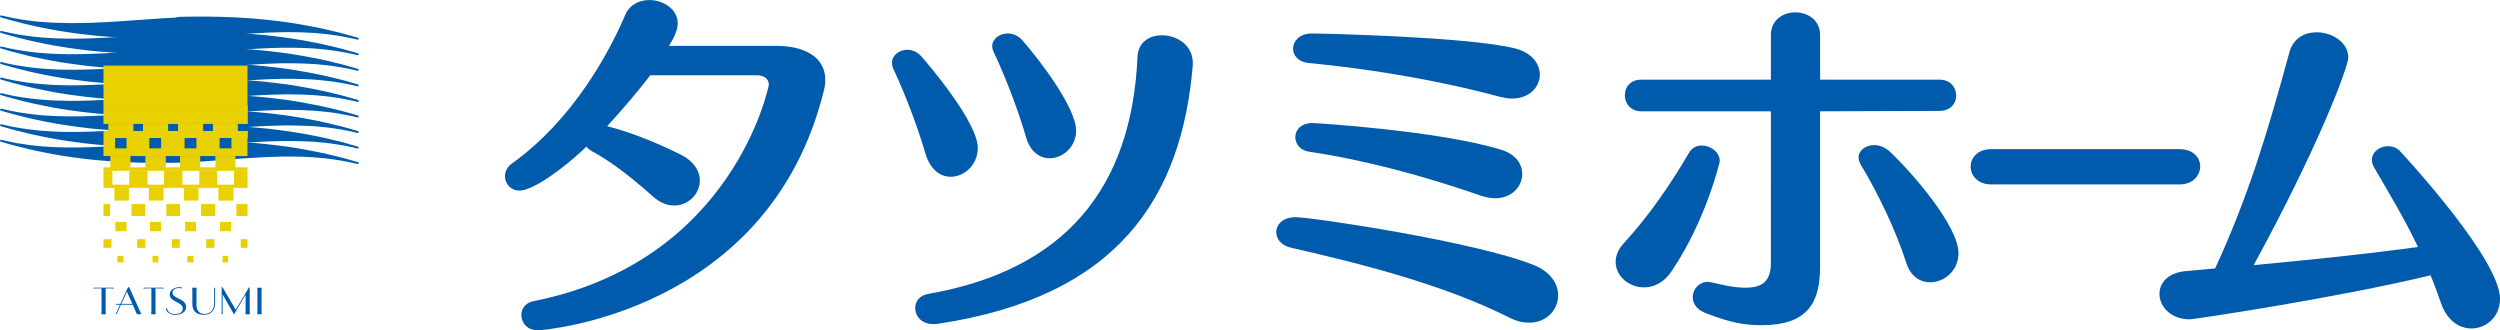
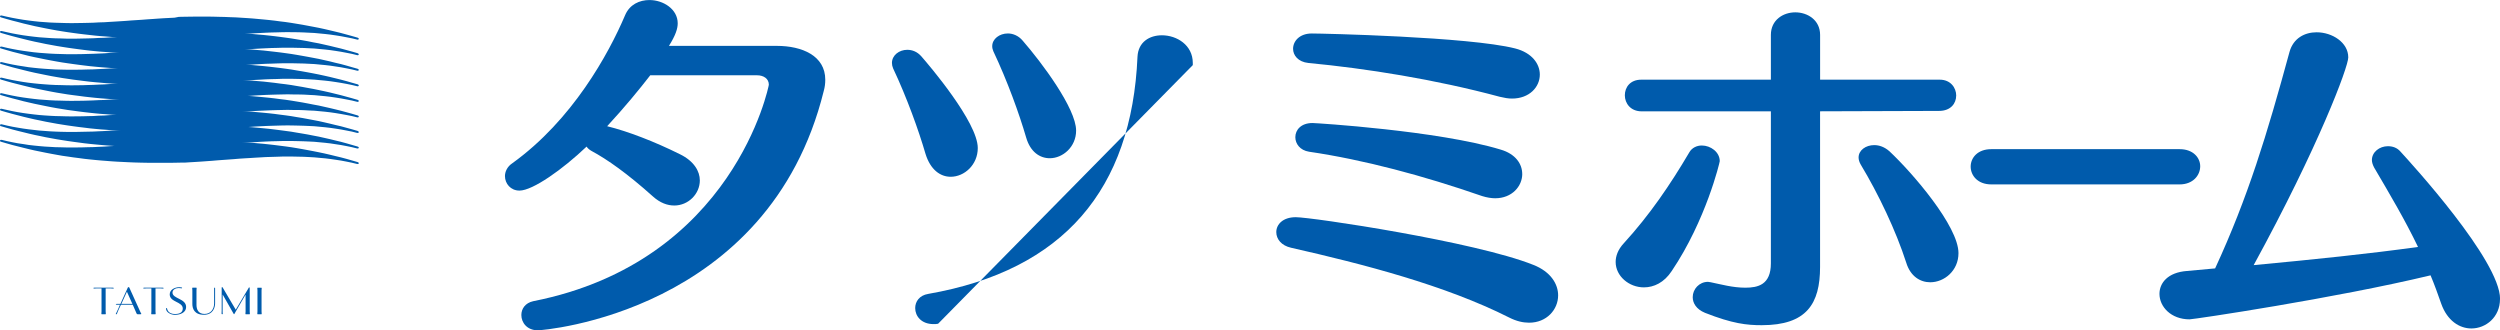
<svg xmlns="http://www.w3.org/2000/svg" id="_レイヤー_2" data-name="レイヤー 2" viewBox="0 0 641.94 84.81">
  <defs>
    <style>
      .cls-1 {
        fill: none;
      }

      .cls-2 {
        fill: #005bac;
      }

      .cls-3 {
        fill: #e9d200;
      }

      .cls-4 {
        clip-path: url(#clippath);
      }

      .cls-5 {
        fill: #e9d000;
      }
    </style>
    <clipPath id="clippath">
-       <rect class="cls-1" x="26.48" y="16.81" width="37.07" height="60.7" />
-     </clipPath>
+       </clipPath>
  </defs>
  <g id="_レイヤー_1のコピー" data-name="レイヤー 1のコピー">
    <g>
      <g>
        <polygon class="cls-2" points="44.83 4.54 45.91 4.33 47.41 4.3 48.89 4.28 50.37 4.26 51.82 4.26 53.28 4.26 54.75 4.28 56.21 4.32 57.66 4.35 59.1 4.41 60.53 4.46 61.96 4.55 63.4 4.64 64.82 4.74 66.24 4.87 67.67 5 69.09 5.14 70.5 5.3 71.92 5.49 73.34 5.66 74.76 5.87 76.16 6.1 77.6 6.34 78.99 6.6 80.42 6.87 81.83 7.14 83.26 7.45 84.68 7.78 86.11 8.12 87.53 8.47 88.96 8.86 90.38 9.25 91.83 9.67 91.97 9.74 92.09 9.84 92.12 9.93 92.12 10.02 92.06 10.09 91.99 10.16 91.87 10.19 91.7 10.16 90.35 9.84 88.98 9.57 87.61 9.31 86.24 9.09 84.87 8.89 83.5 8.73 82.12 8.6 80.76 8.47 79.37 8.4 77.99 8.33 76.6 8.28 75.24 8.27 73.85 8.25 72.45 8.27 71.06 8.31 69.7 8.34 68.31 8.4 66.92 8.47 65.54 8.54 64.14 8.64 62.76 8.73 61.37 8.82 59.98 8.93 58.59 9.04 57.2 9.13 55.83 9.24 54.44 9.34 53.05 9.45 51.67 9.54 50.28 9.64 48.9 9.73 47.53 9.8 46.27 9.82 44.77 9.86 43.3 9.87 41.82 9.87 40.33 9.87 38.86 9.87 37.41 9.86 35.96 9.82 34.5 9.79 33.05 9.73 31.63 9.66 30.18 9.58 28.76 9.5 27.34 9.38 25.91 9.28 24.49 9.15 23.08 8.99 21.65 8.83 20.23 8.66 18.82 8.47 17.41 8.27 15.99 8.05 14.58 7.82 13.16 7.56 11.75 7.29 10.33 7 8.91 6.71 7.47 6.37 6.05 6.04 4.62 5.66 3.2 5.3 1.75 4.9 .31 4.48 .14 4.42 .05 4.33 0 4.25 .01 4.16 .05 4.06 .16 3.99 .29 3.97 .47 3.99 1.82 4.3 3.2 4.59 4.56 4.84 5.94 5.07 7.31 5.26 8.68 5.43 10.07 5.58 11.44 5.68 12.82 5.78 14.21 5.84 15.6 5.88 16.99 5.92 18.39 5.94 19.79 5.92 21.18 5.9 22.57 5.87 23.98 5.83 25.37 5.75 26.76 5.71 28.16 5.62 29.55 5.54 30.95 5.45 32.34 5.36 33.73 5.25 35.14 5.16 36.53 5.07 37.92 4.96 39.31 4.87 40.68 4.77 42.07 4.68 43.46 4.61 44.83 4.54" />
        <polygon class="cls-2" points="44.83 8.53 45.91 8.33 47.41 8.28 48.89 8.27 50.37 8.25 51.82 8.25 53.28 8.25 54.75 8.27 56.21 8.31 57.66 8.34 59.1 8.4 60.53 8.46 61.96 8.54 63.4 8.64 64.82 8.73 66.24 8.86 67.67 8.98 69.09 9.13 70.5 9.29 71.92 9.47 73.34 9.66 74.76 9.86 76.16 10.09 77.6 10.33 78.99 10.58 80.42 10.87 81.83 11.13 83.26 11.45 84.68 11.77 86.11 12.12 87.53 12.46 88.96 12.85 90.38 13.24 91.83 13.66 91.97 13.75 92.09 13.83 92.12 13.92 92.12 14.01 92.06 14.08 91.99 14.16 91.87 14.18 91.7 14.16 90.35 13.83 88.98 13.56 87.61 13.3 86.24 13.08 84.87 12.88 83.5 12.72 82.12 12.59 80.76 12.46 79.37 12.39 77.99 12.32 76.6 12.29 75.24 12.26 73.85 12.25 72.45 12.26 71.06 12.3 69.7 12.33 68.31 12.39 66.92 12.46 65.54 12.54 64.14 12.62 62.76 12.72 61.37 12.81 59.98 12.92 58.59 13.03 57.2 13.13 55.83 13.23 54.44 13.34 53.05 13.45 51.67 13.53 50.28 13.63 48.9 13.72 47.53 13.79 46.27 13.81 44.77 13.85 43.3 13.87 41.82 13.87 40.33 13.87 38.86 13.87 37.41 13.85 35.96 13.81 34.5 13.78 33.05 13.72 31.63 13.65 30.18 13.58 28.76 13.49 27.34 13.37 25.91 13.27 24.49 13.14 23.08 13 21.65 12.83 20.23 12.65 18.82 12.46 17.41 12.26 15.99 12.04 14.58 11.81 13.16 11.55 11.75 11.29 10.33 10.99 8.91 10.7 7.47 10.37 6.05 10.02 4.62 9.66 3.2 9.29 1.75 8.89 .31 8.47 .14 8.41 .05 8.33 0 8.24 .01 8.15 .05 8.05 .16 7.98 .29 7.96 .47 7.98 1.82 8.28 3.2 8.58 4.56 8.83 5.94 9.06 7.31 9.25 8.68 9.42 10.07 9.57 11.44 9.67 12.82 9.77 14.21 9.84 15.6 9.87 16.99 9.92 18.39 9.93 19.79 9.92 21.18 9.89 22.57 9.86 23.98 9.82 25.37 9.74 26.76 9.7 28.16 9.61 29.55 9.54 30.95 9.44 32.34 9.34 33.73 9.24 35.14 9.15 36.53 9.06 37.92 8.95 39.31 8.86 40.68 8.76 42.07 8.67 43.46 8.6 44.83 8.53" />
        <polygon class="cls-2" points="44.83 12.52 45.91 12.32 47.41 12.29 48.89 12.26 50.37 12.25 51.82 12.25 53.28 12.25 54.75 12.26 56.21 12.3 57.66 12.33 59.1 12.39 60.53 12.45 61.96 12.54 63.4 12.62 64.82 12.72 66.24 12.85 67.67 12.97 69.09 13.13 70.5 13.29 71.92 13.46 73.34 13.65 74.76 13.85 76.16 14.08 77.6 14.33 78.99 14.58 80.42 14.85 81.83 15.12 83.26 15.44 84.68 15.76 86.11 16.12 87.53 16.45 88.96 16.84 90.38 17.25 91.83 17.66 91.97 17.74 92.09 17.83 92.12 17.91 92.12 18 92.06 18.08 91.99 18.15 91.87 18.17 91.7 18.15 90.35 17.83 88.98 17.55 87.61 17.29 86.24 17.08 84.87 16.87 83.5 16.71 82.12 16.58 80.76 16.45 79.37 16.38 77.99 16.31 76.6 16.28 75.24 16.25 73.85 16.24 72.45 16.25 71.06 16.29 69.7 16.34 68.31 16.38 66.92 16.45 65.54 16.53 64.14 16.63 62.76 16.71 61.37 16.8 59.98 16.92 58.59 17.02 57.2 17.12 55.83 17.22 54.44 17.33 53.05 17.44 51.67 17.54 50.28 17.62 48.9 17.71 47.53 17.79 46.27 17.81 44.77 17.84 43.3 17.87 41.82 17.87 40.33 17.87 38.86 17.87 37.41 17.84 35.96 17.81 34.5 17.77 33.05 17.71 31.63 17.64 30.18 17.57 28.76 17.48 27.34 17.37 25.91 17.26 24.49 17.13 23.08 16.99 21.65 16.82 20.23 16.64 18.82 16.45 17.41 16.25 15.99 16.04 14.58 15.8 13.16 15.54 11.75 15.27 10.33 14.98 8.91 14.69 7.47 14.37 6.05 14.01 4.62 13.65 3.2 13.29 1.75 12.88 .31 12.46 .14 12.42 .05 12.32 0 12.23 .01 12.14 .05 12.04 .16 11.97 .29 11.96 .47 11.97 1.82 12.29 3.2 12.58 4.56 12.83 5.94 13.05 7.31 13.24 8.68 13.42 10.07 13.56 11.44 13.66 12.82 13.76 14.21 13.83 15.6 13.87 16.99 13.91 18.39 13.92 19.79 13.91 21.18 13.89 22.57 13.85 23.98 13.81 25.37 13.75 26.76 13.69 28.16 13.59 29.55 13.53 30.95 13.43 32.34 13.34 33.73 13.23 35.14 13.14 36.53 13.05 37.92 12.94 39.31 12.85 40.68 12.75 42.07 12.66 43.46 12.59 44.83 12.52" />
        <polygon class="cls-2" points="44.83 16.51 45.91 16.31 47.41 16.28 48.89 16.25 50.37 16.24 51.82 16.24 53.28 16.24 54.75 16.25 56.21 16.29 57.66 16.34 59.1 16.38 60.53 16.44 61.96 16.53 63.4 16.63 64.82 16.71 66.24 16.84 67.67 16.97 69.09 17.12 70.5 17.28 71.92 17.45 73.34 17.64 74.76 17.84 76.16 18.08 77.6 18.32 78.99 18.57 80.42 18.84 81.83 19.12 83.26 19.43 84.68 19.75 86.11 20.1 87.53 20.45 88.96 20.83 90.38 21.24 91.83 21.65 91.97 21.72 92.09 21.82 92.12 21.91 92.12 21.99 92.06 22.07 91.99 22.14 91.87 22.17 91.7 22.14 90.35 21.82 88.98 21.54 87.61 21.29 86.24 21.07 84.87 20.87 83.5 20.71 82.12 20.58 80.76 20.45 79.37 20.37 77.99 20.3 76.6 20.27 75.24 20.24 73.85 20.23 72.45 20.24 71.06 20.29 69.7 20.32 68.31 20.37 66.92 20.45 65.54 20.52 64.14 20.62 62.76 20.71 61.37 20.79 59.98 20.91 58.59 21.01 57.2 21.11 55.83 21.21 54.44 21.33 53.05 21.43 51.67 21.53 50.28 21.62 48.9 21.7 47.53 21.79 46.27 21.79 44.77 21.83 43.3 21.85 41.82 21.85 40.33 21.85 38.86 21.85 37.41 21.83 35.96 21.79 34.5 21.76 33.05 21.7 31.63 21.63 30.18 21.56 28.76 21.47 27.34 21.37 25.91 21.24 24.49 21.12 23.08 20.98 21.65 20.81 20.23 20.63 18.82 20.45 17.41 20.24 15.99 20.03 14.58 19.79 13.16 19.54 11.75 19.26 10.33 18.97 8.91 18.68 7.47 18.35 6.05 18 4.62 17.64 3.2 17.28 1.75 16.87 .31 16.45 .14 16.4 .05 16.31 0 16.22 .01 16.13 .05 16.04 .16 15.96 .29 15.95 .47 15.96 1.82 16.28 3.2 16.57 4.56 16.82 5.94 17.03 7.31 17.25 8.68 17.41 10.07 17.55 11.44 17.66 12.82 17.75 14.21 17.83 15.6 17.87 16.99 17.9 18.39 17.91 19.79 17.9 21.18 17.88 22.57 17.84 23.98 17.81 25.37 17.74 26.76 17.67 28.16 17.58 29.55 17.51 30.95 17.42 32.34 17.33 33.73 17.22 35.14 17.13 36.53 17.03 37.92 16.93 39.31 16.84 40.68 16.74 42.07 16.66 43.46 16.58 44.83 16.51" />
        <polygon class="cls-2" points="44.83 20.5 45.91 20.3 47.41 20.27 48.89 20.24 50.37 20.23 51.82 20.23 53.28 20.23 54.75 20.24 56.21 20.29 57.66 20.32 59.1 20.37 60.53 20.43 61.96 20.52 63.4 20.62 64.82 20.71 66.24 20.83 67.67 20.95 69.09 21.11 70.5 21.27 71.92 21.46 73.34 21.63 74.76 21.83 76.16 22.07 77.6 22.31 78.99 22.57 80.42 22.83 81.83 23.12 83.26 23.42 84.68 23.74 86.11 24.09 87.53 24.44 88.96 24.83 90.38 25.22 91.83 25.64 91.97 25.71 92.09 25.81 92.12 25.9 92.12 26 92.06 26.06 91.99 26.14 91.87 26.16 91.7 26.14 90.35 25.81 88.98 25.54 87.61 25.28 86.24 25.06 84.87 24.86 83.5 24.7 82.12 24.57 80.76 24.44 79.37 24.37 77.99 24.29 76.6 24.26 75.24 24.25 73.85 24.22 72.45 24.25 71.06 24.28 69.7 24.32 68.31 24.37 66.92 24.44 65.54 24.51 64.14 24.61 62.76 24.7 61.37 24.79 59.98 24.9 58.59 25 57.2 25.1 55.83 25.2 54.44 25.32 53.05 25.42 51.67 25.52 50.28 25.61 48.9 25.7 47.53 25.77 46.27 25.78 44.77 25.83 43.3 25.84 41.82 25.84 40.33 25.84 38.86 25.84 37.41 25.83 35.96 25.78 34.5 25.75 33.05 25.7 31.63 25.62 30.18 25.55 28.76 25.46 27.34 25.36 25.91 25.25 24.49 25.12 23.08 24.97 21.65 24.81 20.23 24.62 18.82 24.44 17.41 24.25 15.99 24.02 14.58 23.79 13.16 23.53 11.75 23.25 10.33 22.96 8.91 22.67 7.47 22.34 6.05 21.99 4.62 21.63 3.2 21.27 1.75 20.87 .31 20.45 .14 20.4 .05 20.3 0 20.21 .01 20.13 .05 20.03 .16 19.95 .29 19.94 .47 19.95 1.82 20.27 3.2 20.56 4.56 20.81 5.94 21.04 7.31 21.24 8.68 21.4 10.07 21.54 11.44 21.65 12.82 21.75 14.21 21.82 15.6 21.85 16.99 21.89 18.39 21.91 19.79 21.89 21.18 21.88 22.57 21.83 23.98 21.79 25.37 21.72 26.76 21.67 28.16 21.58 29.55 21.5 30.95 21.41 32.34 21.33 33.73 21.21 35.14 21.12 36.53 21.04 37.92 20.92 39.31 20.83 40.68 20.75 42.07 20.65 43.46 20.58 44.83 20.5" />
        <polygon class="cls-2" points="44.83 24.5 45.91 24.29 47.41 24.26 48.89 24.25 50.37 24.22 51.82 24.22 53.28 24.22 54.75 24.25 56.21 24.28 57.66 24.32 59.1 24.37 60.53 24.42 61.96 24.51 63.4 24.61 64.82 24.7 66.24 24.83 67.67 24.96 69.09 25.1 70.5 25.26 71.92 25.45 73.34 25.62 74.76 25.83 76.16 26.06 77.6 26.3 78.99 26.56 80.42 26.84 81.83 27.1 83.26 27.42 84.68 27.74 86.11 28.08 87.53 28.43 88.96 28.82 90.38 29.21 91.83 29.64 91.97 29.7 92.09 29.8 92.12 29.89 92.12 29.99 92.06 30.06 91.99 30.13 91.87 30.15 91.7 30.13 90.35 29.8 88.98 29.53 87.61 29.28 86.24 29.05 84.87 28.85 83.5 28.69 82.12 28.56 80.76 28.43 79.37 28.37 77.99 28.29 76.6 28.24 75.24 28.24 73.85 28.21 72.45 28.24 71.06 28.27 69.7 28.31 68.31 28.37 66.92 28.43 65.54 28.5 64.14 28.59 62.76 28.69 61.37 28.78 59.98 28.89 58.59 28.99 57.2 29.09 55.83 29.2 54.44 29.31 53.05 29.41 51.67 29.51 50.28 29.6 48.9 29.69 47.53 29.76 46.27 29.79 44.77 29.82 43.3 29.83 41.82 29.83 40.33 29.83 38.86 29.83 37.41 29.82 35.96 29.79 34.5 29.75 33.05 29.69 31.63 29.62 30.18 29.54 28.76 29.46 27.34 29.34 25.91 29.24 24.49 29.11 23.08 28.96 21.65 28.8 20.23 28.62 18.82 28.43 17.41 28.24 15.99 28.01 14.58 27.78 13.16 27.52 11.75 27.24 10.33 26.95 8.91 26.66 7.47 26.33 6.05 26 4.62 25.62 3.2 25.26 1.75 24.86 .31 24.44 .14 24.39 .05 24.29 0 24.21 .01 24.12 .05 24.02 .16 23.95 .29 23.93 .47 23.95 1.82 24.26 3.2 24.55 4.56 24.81 5.94 25.03 7.31 25.22 8.68 25.39 10.07 25.54 11.44 25.64 12.82 25.74 14.21 25.81 15.6 25.84 16.99 25.88 18.39 25.9 19.79 25.88 21.18 25.87 22.57 25.83 23.98 25.78 25.37 25.71 26.76 25.67 28.16 25.57 29.55 25.49 30.95 25.41 32.34 25.32 33.73 25.2 35.14 25.12 36.53 25.03 37.92 24.91 39.31 24.83 40.68 24.74 42.07 24.64 43.46 24.57 44.83 24.5" />
        <polygon class="cls-2" points="44.83 28.49 45.91 28.29 47.41 28.24 48.89 28.24 50.37 28.21 51.82 28.21 53.28 28.21 54.75 28.24 56.21 28.27 57.66 28.31 59.1 28.37 60.53 28.41 61.96 28.5 63.4 28.59 64.82 28.69 66.24 28.82 67.67 28.95 69.09 29.09 70.5 29.25 71.92 29.44 73.34 29.62 74.76 29.82 76.16 30.06 77.6 30.29 78.99 30.55 80.42 30.82 81.83 31.09 83.26 31.41 84.68 31.74 86.11 32.09 87.53 32.42 88.96 32.81 90.38 33.2 91.83 33.62 91.97 33.71 92.09 33.79 92.12 33.88 92.12 33.97 92.06 34.05 91.99 34.13 91.87 34.14 91.7 34.13 90.35 33.79 88.98 33.52 87.61 33.26 86.24 33.04 84.87 32.84 83.5 32.68 82.12 32.55 80.76 32.42 79.37 32.35 77.99 32.29 76.6 32.25 75.24 32.22 73.85 32.2 72.45 32.22 71.06 32.26 69.7 32.3 68.31 32.35 66.92 32.42 65.54 32.49 64.14 32.59 62.76 32.68 61.37 32.77 59.98 32.88 58.59 32.99 57.2 33.08 55.83 33.19 54.44 33.3 53.05 33.42 51.67 33.49 50.28 33.59 48.9 33.68 47.53 33.75 46.27 33.78 44.77 33.81 43.3 33.84 41.82 33.84 40.33 33.84 38.86 33.84 37.41 33.81 35.96 33.78 34.5 33.74 33.05 33.68 31.63 33.62 30.18 33.54 28.76 33.45 27.34 33.33 25.91 33.23 24.49 33.1 23.08 32.96 21.65 32.78 20.23 32.61 18.82 32.42 17.41 32.22 15.99 32 14.58 31.77 13.16 31.51 11.75 31.25 10.33 30.95 8.91 30.66 7.47 30.33 6.05 29.99 4.62 29.62 3.2 29.25 1.75 28.85 .31 28.43 .14 28.37 .05 28.29 0 28.2 .01 28.11 .05 28.01 .16 27.94 .29 27.92 .47 27.94 1.82 28.24 3.2 28.54 4.56 28.8 5.94 29.02 7.31 29.21 8.68 29.38 10.07 29.53 11.44 29.64 12.82 29.73 14.21 29.8 15.6 29.83 16.99 29.87 18.39 29.89 19.79 29.87 21.18 29.86 22.57 29.82 23.98 29.79 25.37 29.7 26.76 29.66 28.16 29.56 29.55 29.5 30.95 29.4 32.34 29.31 33.73 29.2 35.14 29.11 36.53 29.02 37.92 28.91 39.31 28.82 40.68 28.72 42.07 28.63 43.46 28.56 44.83 28.49" />
        <polygon class="cls-2" points="44.83 32.48 45.91 32.29 47.41 32.25 48.89 32.22 50.37 32.2 51.82 32.2 53.28 32.2 54.75 32.22 56.21 32.26 57.66 32.3 59.1 32.35 60.53 32.41 61.96 32.49 63.4 32.59 64.82 32.68 66.24 32.81 67.67 32.94 69.09 33.08 70.5 33.25 71.92 33.43 73.34 33.62 74.76 33.81 76.16 34.05 77.6 34.29 78.99 34.53 80.42 34.81 81.83 35.08 83.26 35.4 84.68 35.72 86.11 36.07 87.53 36.41 88.96 36.8 90.38 37.21 91.83 37.63 91.97 37.7 92.09 37.79 92.12 37.87 92.12 37.96 92.06 38.03 91.99 38.12 91.87 38.13 91.7 38.12 90.35 37.79 88.98 37.51 87.61 37.25 86.24 37.04 84.87 36.83 83.5 36.67 82.12 36.54 80.76 36.41 79.37 36.34 77.99 36.28 76.6 36.24 75.24 36.21 73.85 36.2 72.45 36.21 71.06 36.25 69.7 36.28 68.31 36.34 66.92 36.41 65.54 36.5 64.14 36.58 62.76 36.67 61.37 36.76 59.98 36.87 58.59 36.98 57.2 37.08 55.83 37.18 54.44 37.29 53.05 37.4 51.67 37.5 50.28 37.58 48.9 37.67 47.53 37.74 46.27 37.77 44.77 37.8 43.3 37.82 41.82 37.82 40.33 37.82 38.86 37.82 37.41 37.8 35.96 37.77 34.5 37.73 33.05 37.67 31.63 37.6 30.18 37.54 28.76 37.44 27.34 37.34 25.91 37.22 24.49 37.09 23.08 36.95 21.65 36.79 20.23 36.6 18.82 36.41 17.41 36.21 15.99 35.99 14.58 35.76 13.16 35.5 11.75 35.24 10.33 34.94 8.91 34.65 7.47 34.32 6.05 33.97 4.62 33.62 3.2 33.25 1.75 32.84 .31 32.42 .14 32.38 .05 32.29 0 32.19 .01 32.09 .05 32 .16 31.93 .29 31.91 .47 31.93 1.82 32.25 3.2 32.54 4.56 32.78 5.94 33.01 7.31 33.2 8.68 33.36 10.07 33.52 11.44 33.62 12.82 33.72 14.21 33.79 15.6 33.84 16.99 33.87 18.39 33.88 19.79 33.87 21.18 33.84 22.57 33.81 23.98 33.78 25.37 33.71 26.76 33.65 28.16 33.56 29.55 33.49 30.95 33.39 32.34 33.3 33.73 33.19 35.14 33.1 36.53 33.01 37.92 32.9 39.31 32.81 40.68 32.71 42.07 32.62 43.46 32.55 44.83 32.48" />
        <polygon class="cls-2" points="44.83 36.47 45.91 36.28 47.41 36.24 48.89 36.21 50.37 36.2 51.82 36.2 53.28 36.2 54.75 36.21 56.21 36.25 57.66 36.28 59.1 36.34 60.53 36.4 61.96 36.5 63.4 36.58 64.82 36.67 66.24 36.8 67.67 36.93 69.09 37.08 70.5 37.24 71.92 37.42 73.34 37.6 74.76 37.8 76.16 38.03 77.6 38.28 78.99 38.54 80.42 38.81 81.83 39.09 83.26 39.39 84.68 39.72 86.11 40.07 87.53 40.41 88.96 40.79 90.38 41.2 91.83 41.62 91.97 41.68 92.09 41.78 92.12 41.87 92.12 41.95 92.06 42.04 91.99 42.11 91.87 42.12 91.7 42.11 90.35 41.78 88.98 41.5 87.61 41.24 86.24 41.03 84.87 40.83 83.5 40.66 82.12 40.54 80.76 40.41 79.37 40.33 77.99 40.26 76.6 40.23 75.24 40.2 73.85 40.19 72.45 40.2 71.06 40.25 69.7 40.29 68.31 40.33 66.92 40.41 65.54 40.49 64.14 40.58 62.76 40.66 61.37 40.75 59.98 40.87 58.59 40.97 57.2 41.07 55.83 41.17 54.44 41.29 53.05 41.39 51.67 41.49 50.28 41.58 48.9 41.66 47.53 41.75 46.27 41.76 44.77 41.79 43.3 41.81 41.82 41.81 40.33 41.81 38.86 41.81 37.41 41.79 35.96 41.76 34.5 41.72 33.05 41.66 31.63 41.59 30.18 41.52 28.76 41.43 27.34 41.32 25.91 41.21 24.49 41.08 23.08 40.94 21.65 40.78 20.23 40.59 18.82 40.41 17.41 40.2 15.99 40 14.58 39.75 13.16 39.49 11.75 39.22 10.33 38.93 8.91 38.64 7.47 38.31 6.05 37.96 4.62 37.6 3.2 37.24 1.75 36.83 .31 36.41 .14 36.37 .05 36.28 0 36.18 .01 36.09 .05 35.99 .16 35.92 .29 35.91 .47 35.92 1.82 36.24 3.2 36.53 4.56 36.79 5.94 36.99 7.31 37.21 8.68 37.37 10.07 37.51 11.44 37.63 12.82 37.71 14.21 37.79 15.6 37.82 16.99 37.86 18.39 37.87 19.79 37.86 21.18 37.84 22.57 37.8 23.98 37.77 25.37 37.7 26.76 37.64 28.16 37.54 29.55 37.47 30.95 37.38 32.34 37.29 33.73 37.18 35.14 37.09 36.53 36.99 37.92 36.89 39.31 36.8 40.68 36.71 42.07 36.62 43.46 36.54 44.83 36.47" />
      </g>
      <g class="cls-4">
        <rect class="cls-5" x="29.61" y="56.97" width="2.89" height="2.39" />
        <rect class="cls-5" x="38.52" y="56.97" width="2.81" height="2.39" />
        <rect class="cls-5" x="47.55" y="56.97" width="2.77" height="2.39" />
        <rect class="cls-5" x="56.47" y="56.97" width="2.88" height="2.39" />
        <rect class="cls-5" x="35.23" y="61.42" width="2.1" height="2.21" />
        <rect class="cls-5" x="44.14" y="61.42" width="2.02" height="2.21" />
        <rect class="cls-5" x="52.95" y="61.42" width="2.09" height="2.21" />
        <rect class="cls-5" x="61.82" y="61.42" width="2.09" height="2.21" />
        <rect class="cls-5" x="26.57" y="61.42" width="2.06" height="2.21" />
        <rect class="cls-5" x="42.72" y="52.4" width="3.52" height="3.04" />
        <rect class="cls-5" x="33.76" y="52.4" width="3.52" height="3.04" />
        <rect class="cls-5" x="26.57" y="52.4" width="1.68" height="3.04" />
        <rect class="cls-5" x="60.7" y="52.4" width="3.48" height="3.04" />
        <rect class="cls-5" x="51.63" y="52.4" width="3.63" height="3.04" />
-         <rect class="cls-5" x="39.16" y="65.7" width="1.5" height="1.68" />
        <rect class="cls-5" x="30.13" y="65.7" width="1.61" height="1.68" />
        <rect class="cls-5" x="57.14" y="65.7" width="1.46" height="1.68" />
        <rect class="cls-5" x="48.11" y="65.7" width="1.57" height="1.68" />
        <rect class="cls-5" x="38.22" y="48.24" width="3.78" height="3.26" />
        <rect class="cls-5" x="29.38" y="48.24" width="3.71" height="3.26" />
        <rect class="cls-5" x="56.09" y="48.24" width="3.86" height="3.26" />
        <rect class="cls-5" x="47.25" y="48.24" width="3.71" height="3.26" />
        <polyline class="cls-5" points="63.64 27.04 26.57 27.04 26.57 31.83 27.81 31.83 34.25 31.83 36.72 31.83 43.17 31.83 45.72 31.83 52.16 31.83 54.67 31.83 61.07 31.83 63.62 31.83" />
        <polyline class="cls-5" points="63.86 43.86 60.1 43.86 60.1 47.42 55.71 47.42 55.71 43.86 51.18 43.86 51.18 47.42 46.84 47.42 46.84 43.86 42.12 43.86 42.12 47.42 37.89 47.42 37.89 43.86 33.2 43.86 33.2 47.42 28.86 47.42 28.86 43.86 26.57 43.86 26.57 48.24 29.38 48.24 33.09 48.24 38.22 48.24 42 48.24 47.25 48.24 50.96 48.24 56.09 48.24 59.95 48.24 63.76 48.24" />
        <polyline class="cls-5" points="64.33 42.96 60.47 42.96 60.47 40.07 55.3 40.07 55.3 42.96 51.41 42.96 51.41 40.07 46.24 40.07 46.24 42.96 42.57 42.96 42.57 40.07 37.32 40.07 37.32 42.96 33.5 42.96 33.5 40.07 28.33 40.07 28.33 42.96 26.57 42.96 26.57 43.86 28.86 43.86 33.2 43.86 37.89 43.86 42.12 43.86 46.84 43.86 51.18 43.86 55.71 43.86 60.1 43.86 63.54 43.86" />
-         <polyline class="cls-5" points="63.54 35.43 59.42 35.43 59.42 38.09 56.39 38.09 56.39 35.43 50.43 35.43 50.43 38.09 47.4 38.09 47.4 35.43 41.37 35.43 41.37 38.09 38.34 38.09 38.34 35.43 32.49 35.43 32.49 38.09 29.57 38.09 29.57 35.43 26.57 35.43 26.57 40.07 28.33 40.07 33.5 40.07 37.32 40.07 42.57 40.07 46.24 40.07 51.41 40.07 55.3 40.07 60.47 40.07 63.54 40.07" />
        <polyline class="cls-3" points="63.62 31.83 63.62 33.63 61.07 33.63 61.07 31.83 54.67 31.83 54.67 33.63 52.16 33.63 52.16 31.83 45.72 31.83 45.72 33.63 43.17 33.63 43.17 31.83 36.72 31.83 36.72 33.63 34.25 33.63 34.25 31.83 27.81 31.83 27.81 33.63 26.57 33.63 26.57 35.43 29.57 35.43 32.49 35.43 38.34 35.43 41.37 35.43 47.4 35.43 50.43 35.43 56.39 35.43 59.42 35.43 63.64 35.43" />
        <rect class="cls-5" x="26.57" y="16.85" width="37.01" height="10.34" />
      </g>
      <g>
        <path class="cls-2" d="M27.13,79.98c0,.35.04.54.04.61,0,.08-.04.11-.13.11h-.87c-.09,0-.14-.03-.14-.11,0-.07.04-.26.04-.61v-5.92h-1.33c-.25,0-.44.03-.59.03-.1,0-.16-.03-.16-.11,0-.09.08-.11.22-.11h4.78c.14,0,.22.03.22.12,0,.08-.05.11-.16.11-.16,0-.34-.04-.59-.04h-1.33v5.91Z" />
        <path class="cls-2" d="M31.05,78.26c-.33.78-.68,1.34-1.03,2.34-.02.07-.08.09-.15.09-.1,0-.14-.02-.14-.08,0-.08.4-.7,1.07-2.36h-.76c-.17,0-.29-.03-.29-.11s.12-.11.29-.11h.88l1.88-4.14c.05-.1.09-.17.21-.17.14,0,.18.08.22.18l2.86,6.31c.07.15.2.3.2.39,0,.07-.09.09-.24.09h-.7c-.16,0-.22-.06-.28-.2l-.98-2.24h-3.04ZM31.16,78.03h2.83l-1.4-3.13-1.42,3.13Z" />
        <path class="cls-2" d="M39.93,79.98c0,.35.04.54.04.61,0,.08-.04.11-.14.11h-.87c-.09,0-.13-.03-.13-.11,0-.07.04-.26.04-.61v-5.92h-1.33c-.25,0-.44.03-.59.03-.11,0-.16-.03-.16-.11,0-.09.08-.11.22-.11h4.78c.13,0,.22.03.22.12,0,.08-.05.11-.16.11-.16,0-.34-.04-.59-.04h-1.33v5.91Z" />
        <path class="cls-2" d="M47.79,78.83c0,1.44-1.52,2.02-2.88,2.02-.96,0-2.28-.61-2.28-1.6,0-.08.06-.16.16-.16.15,0,.08.38.36.77.26.36.7.77,1.82.77,1.04,0,1.96-.35,1.96-1.4,0-1.81-3.35-1.59-3.35-3.64,0-1.21,1.29-1.85,2.48-1.85.34,0,.7.06.7.17,0,.08-.05.13-.12.13-.23,0-.38-.08-.77-.08-.76,0-1.58.41-1.58,1.17,0,1.62,3.5,1.48,3.5,3.71Z" />
        <path class="cls-2" d="M50.45,78.28c0,1.23.52,2.33,2.06,2.33,1.67,0,2.47-1.32,2.47-2.7v-3.9c0-.09.04-.15.14-.15s.11.06.11.15v3.88c0,1.06-.53,2.94-2.86,2.94-2.48,0-2.98-1.61-2.98-2.77v-3.48c0-.35-.04-.53-.04-.61s.04-.1.14-.1h.87c.09,0,.13.03.13.1s-.04.26-.04.61v3.7Z" />
        <path class="cls-2" d="M60.46,80.12c-.05.08-.28.57-.36.57s-.31-.49-.37-.57l-2.53-4.45h-.03v4.55c0,.13.04.22.04.34,0,.07-.04.13-.18.13-.11,0-.14-.08-.14-.18,0-.21.03-.52.03-.81v-5.7c0-.17,0-.28.11-.28.13,0,.25.27.36.47l3.14,5.33,3.27-5.51c.05-.09.09-.22.21-.22.07,0,.11.04.11.24v5.95c0,.35.04.54.04.61,0,.08-.04.11-.14.11h-.87c-.09,0-.13-.03-.13-.11,0-.07.04-.26.04-.61v-4.31h-.02l-2.58,4.45Z" />
        <path class="cls-2" d="M67.16,79.98c0,.35.04.54.04.61,0,.08-.04.11-.13.11h-.87c-.09,0-.13-.03-.13-.11,0-.07.04-.26.04-.61v-5.39c0-.35-.04-.53-.04-.61s.04-.1.13-.1h.87c.09,0,.13.03.13.1s-.04.26-.04.61v5.39Z" />
      </g>
      <g>
        <path class="cls-2" d="M138.08,84.81c-2.74,0-4.21-1.96-4.21-3.92,0-1.59.98-3.09,3.04-3.55,51.6-10.18,60.51-55.39,60.51-55.58,0-1.59-1.37-2.43-3.04-2.43h-27.41c-2.74,3.55-6.66,8.32-11.07,13.08,5.29,1.3,12.14,3.93,18.71,7.2,3.62,1.77,5.09,4.38,5.09,6.72,0,3.45-2.94,6.44-6.56,6.44-1.77,0-3.63-.66-5.49-2.33-6.56-5.88-11.75-9.53-15.76-11.68-.49-.28-.98-.65-1.27-1.12-6.07,5.79-13.81,11.3-17.24,11.3-2.25,0-3.72-1.78-3.72-3.73,0-1.12.59-2.43,1.86-3.27,15.47-11.12,24.77-28.12,28.98-38.01,1.17-2.8,3.72-3.92,6.27-3.92,3.53,0,7.25,2.33,7.25,5.98,0,1.31-.49,2.99-2.25,5.79h27.71c6.46,0,12.43,2.52,12.43,8.69,0,.93-.1,1.86-.39,2.89-14.1,57.08-72.26,61.46-73.43,61.46Z" />
-         <path class="cls-2" d="M251.07,38.01c0,4.3-3.43,7.38-6.96,7.38-2.64,0-5.19-1.77-6.46-5.88-1.77-6.08-4.8-14.48-8.32-21.95-.2-.47-.3-.94-.3-1.4,0-1.97,1.86-3.37,3.92-3.37,1.28,0,2.55.46,3.63,1.68,1.96,2.24,14.49,16.91,14.49,23.54ZM240.88,83.13c-.39.09-.78.09-1.18.09-3.13,0-4.7-2.06-4.7-4.11,0-1.68,1.08-3.27,3.33-3.64,34.86-6.08,52.28-26.9,53.75-60.91.2-3.83,3.14-5.5,6.27-5.5,3.82,0,7.93,2.51,7.93,7.1v.56c-2.84,33.72-18.9,59.41-65.4,66.42ZM276.32,33.53c0,4.2-3.43,7.1-6.76,7.1-2.54,0-4.99-1.59-6.07-5.33-1.77-6.07-4.8-14.48-8.42-22.13-.19-.47-.29-.85-.29-1.31,0-1.87,1.86-3.27,4.02-3.27,1.27,0,2.74.56,3.82,1.87,4.8,5.51,13.7,17.37,13.7,23.07Z" />
+         <path class="cls-2" d="M251.07,38.01c0,4.3-3.43,7.38-6.96,7.38-2.64,0-5.19-1.77-6.46-5.88-1.77-6.08-4.8-14.48-8.32-21.95-.2-.47-.3-.94-.3-1.4,0-1.97,1.86-3.37,3.92-3.37,1.28,0,2.55.46,3.63,1.68,1.96,2.24,14.49,16.91,14.49,23.54ZM240.88,83.13c-.39.09-.78.09-1.18.09-3.13,0-4.7-2.06-4.7-4.11,0-1.68,1.08-3.27,3.33-3.64,34.86-6.08,52.28-26.9,53.75-60.91.2-3.83,3.14-5.5,6.27-5.5,3.82,0,7.93,2.51,7.93,7.1v.56ZM276.32,33.53c0,4.2-3.43,7.1-6.76,7.1-2.54,0-4.99-1.59-6.07-5.33-1.77-6.07-4.8-14.48-8.42-22.13-.19-.47-.29-.85-.29-1.31,0-1.87,1.86-3.27,4.02-3.27,1.27,0,2.74.56,3.82,1.87,4.8,5.51,13.7,17.37,13.7,23.07Z" />
        <path class="cls-2" d="M400.09,75.85c0,3.64-2.94,7.01-7.45,7.01-1.56,0-3.23-.37-5.09-1.31-16.45-8.31-37.5-13.73-56.01-17.93-2.54-.56-3.82-2.25-3.82-4.02,0-1.96,1.67-3.83,5-3.83,4.11,0,46.02,6.26,61,12.24,4.51,1.77,6.37,4.95,6.37,7.84ZM395.39,19.15c0,3.17-2.65,6.16-7.15,6.16-.99,0-1.96-.18-3.14-.46-16.64-4.48-34.37-7.28-49.15-8.68-2.64-.28-3.92-1.97-3.92-3.64,0-1.97,1.67-3.93,4.8-3.93,2.65,0,40.34.84,52.19,3.83,4.41,1.12,6.37,4.01,6.37,6.73ZM390.88,44.65c0,3.18-2.64,6.26-6.95,6.26-.99,0-2.16-.19-3.34-.56-15.07-5.23-30.44-9.34-44.45-11.39-2.35-.37-3.53-2.06-3.53-3.73,0-1.88,1.47-3.64,4.41-3.64.88,0,32.31,1.96,48.27,6.81,3.91,1.13,5.58,3.73,5.58,6.26Z" />
        <path class="cls-2" d="M429.26,69.59c-1.96,2.99-4.6,4.2-7.15,4.2-3.82,0-7.25-2.89-7.25-6.53,0-1.5.59-3.18,2.06-4.76,6.66-7.29,11.94-15.04,16.84-23.36.68-1.21,1.96-1.78,3.23-1.78,2.25,0,4.6,1.68,4.6,4.02,0,.28-3.52,15.14-12.33,28.21ZM502.3,24.56c0,1.96-1.37,3.92-4.4,3.92l-30.55.1v39.97c0,9.44-3.43,14.95-14.98,14.95-3.82,0-7.45-.37-14.58-3.18-2.26-.94-3.14-2.52-3.14-4.02,0-2.05,1.66-3.93,3.92-3.93.19,0,.49.1.68.1,2.75.56,5.68,1.4,8.91,1.4s6.56-.74,6.56-6.25V28.59h-33.19c-2.84,0-4.31-2.06-4.31-4.12s1.37-4.01,4.21-4.01h33.29v-11.5c0-3.83,3.14-5.79,6.27-5.79s6.37,1.96,6.37,5.79v11.5h30.74c2.74,0,4.21,2.05,4.21,4.1ZM502.89,65.01c0,4.48-3.63,7.47-7.25,7.47-2.55,0-5.09-1.5-6.17-5.05-2.65-8.22-7.15-17.65-11.65-25.12-.39-.66-.58-1.31-.58-1.87,0-1.87,1.86-3.18,4.01-3.18,1.28,0,2.64.46,3.92,1.59,5.97,5.6,17.72,19.24,17.72,26.15Z" />
        <path class="cls-2" d="M511.31,47.35c-3.53,0-5.29-2.33-5.29-4.57s1.76-4.48,5.29-4.48h48.37c3.52,0,5.28,2.24,5.28,4.39,0,2.33-1.86,4.66-5.28,4.66h-48.37Z" />
        <path class="cls-2" d="M641.94,76.78c0,4.66-3.63,7.56-7.35,7.56-3.04,0-6.18-1.96-7.74-6.35-.88-2.52-1.76-4.96-2.74-7.29-24.48,5.88-60.81,11.3-61.88,11.3-4.8,0-7.73-3.27-7.73-6.54,0-2.81,2.15-5.51,7.04-5.88l7.25-.66c8.42-18.21,13.32-34.37,19.1-55.58.98-3.55,3.92-5.05,6.96-5.05,4.01,0,8.13,2.61,8.13,6.45,0,2.43-7.54,22.7-24.29,53.34,15.77-1.49,29.47-2.9,42.2-4.67-3.32-6.91-7.14-13.36-11.25-20.36-.4-.75-.59-1.4-.59-1.96,0-2.05,1.96-3.55,4.11-3.55,1.18,0,2.36.37,3.24,1.4,2.74,2.99,25.56,27.92,25.56,37.83Z" />
      </g>
    </g>
  </g>
</svg>